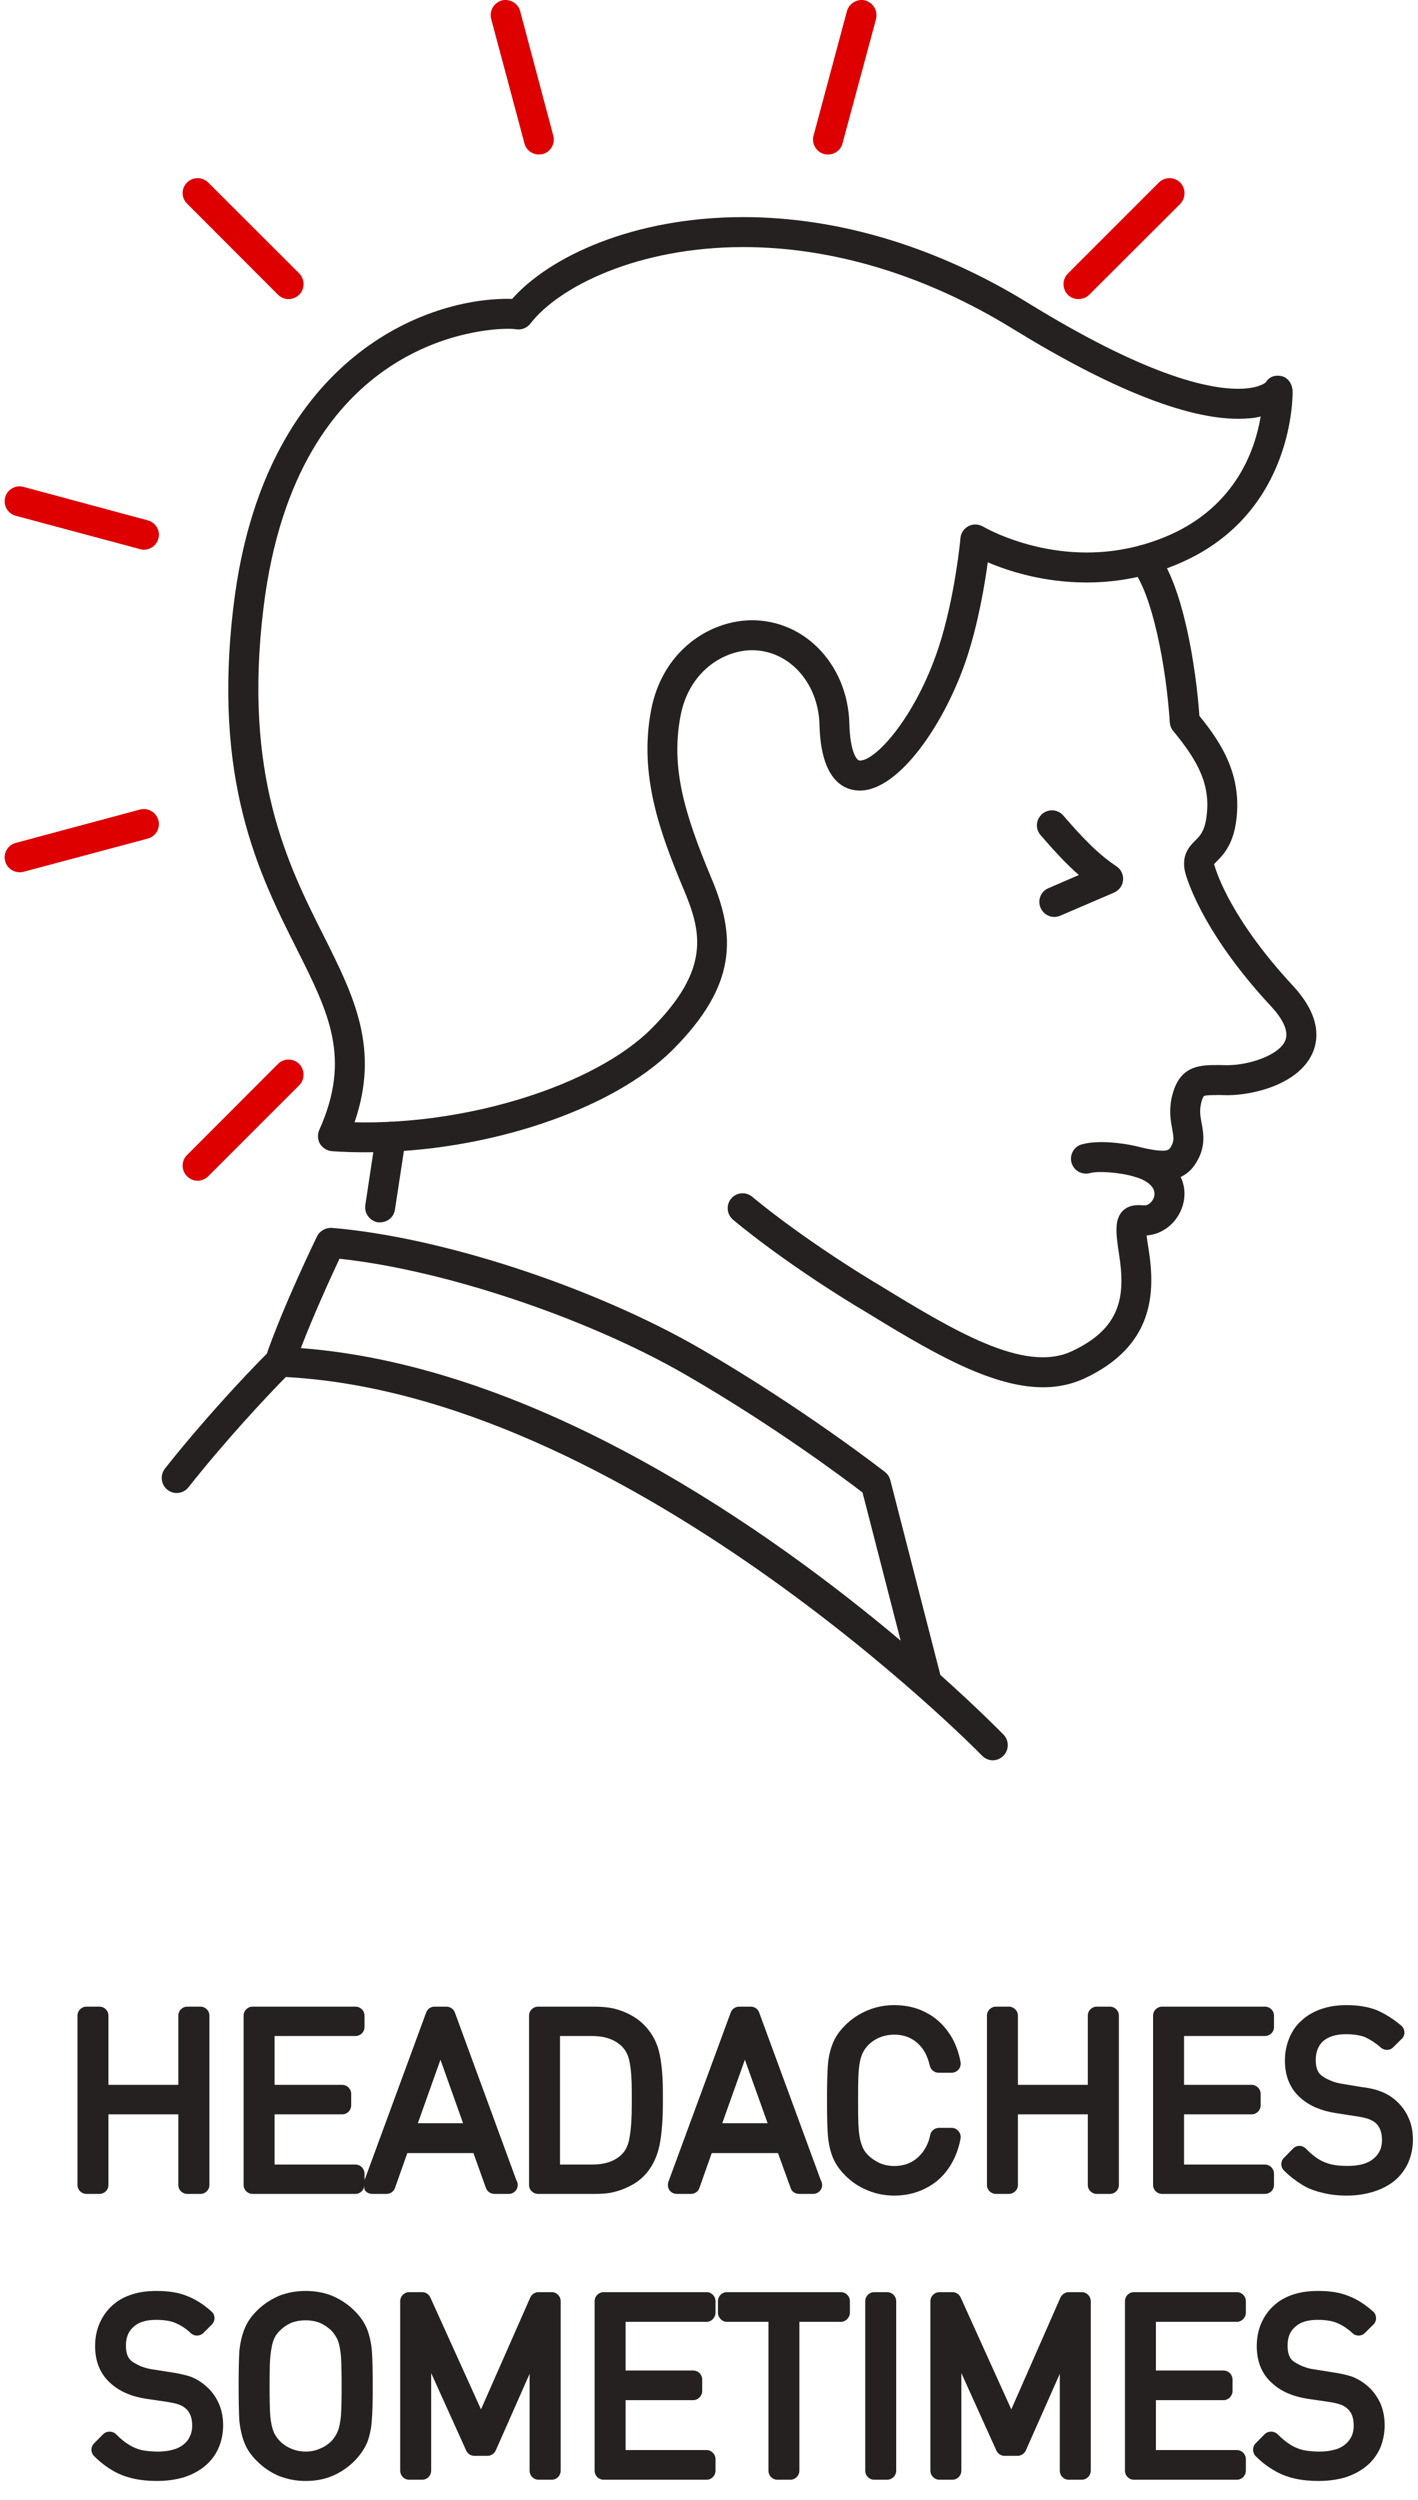
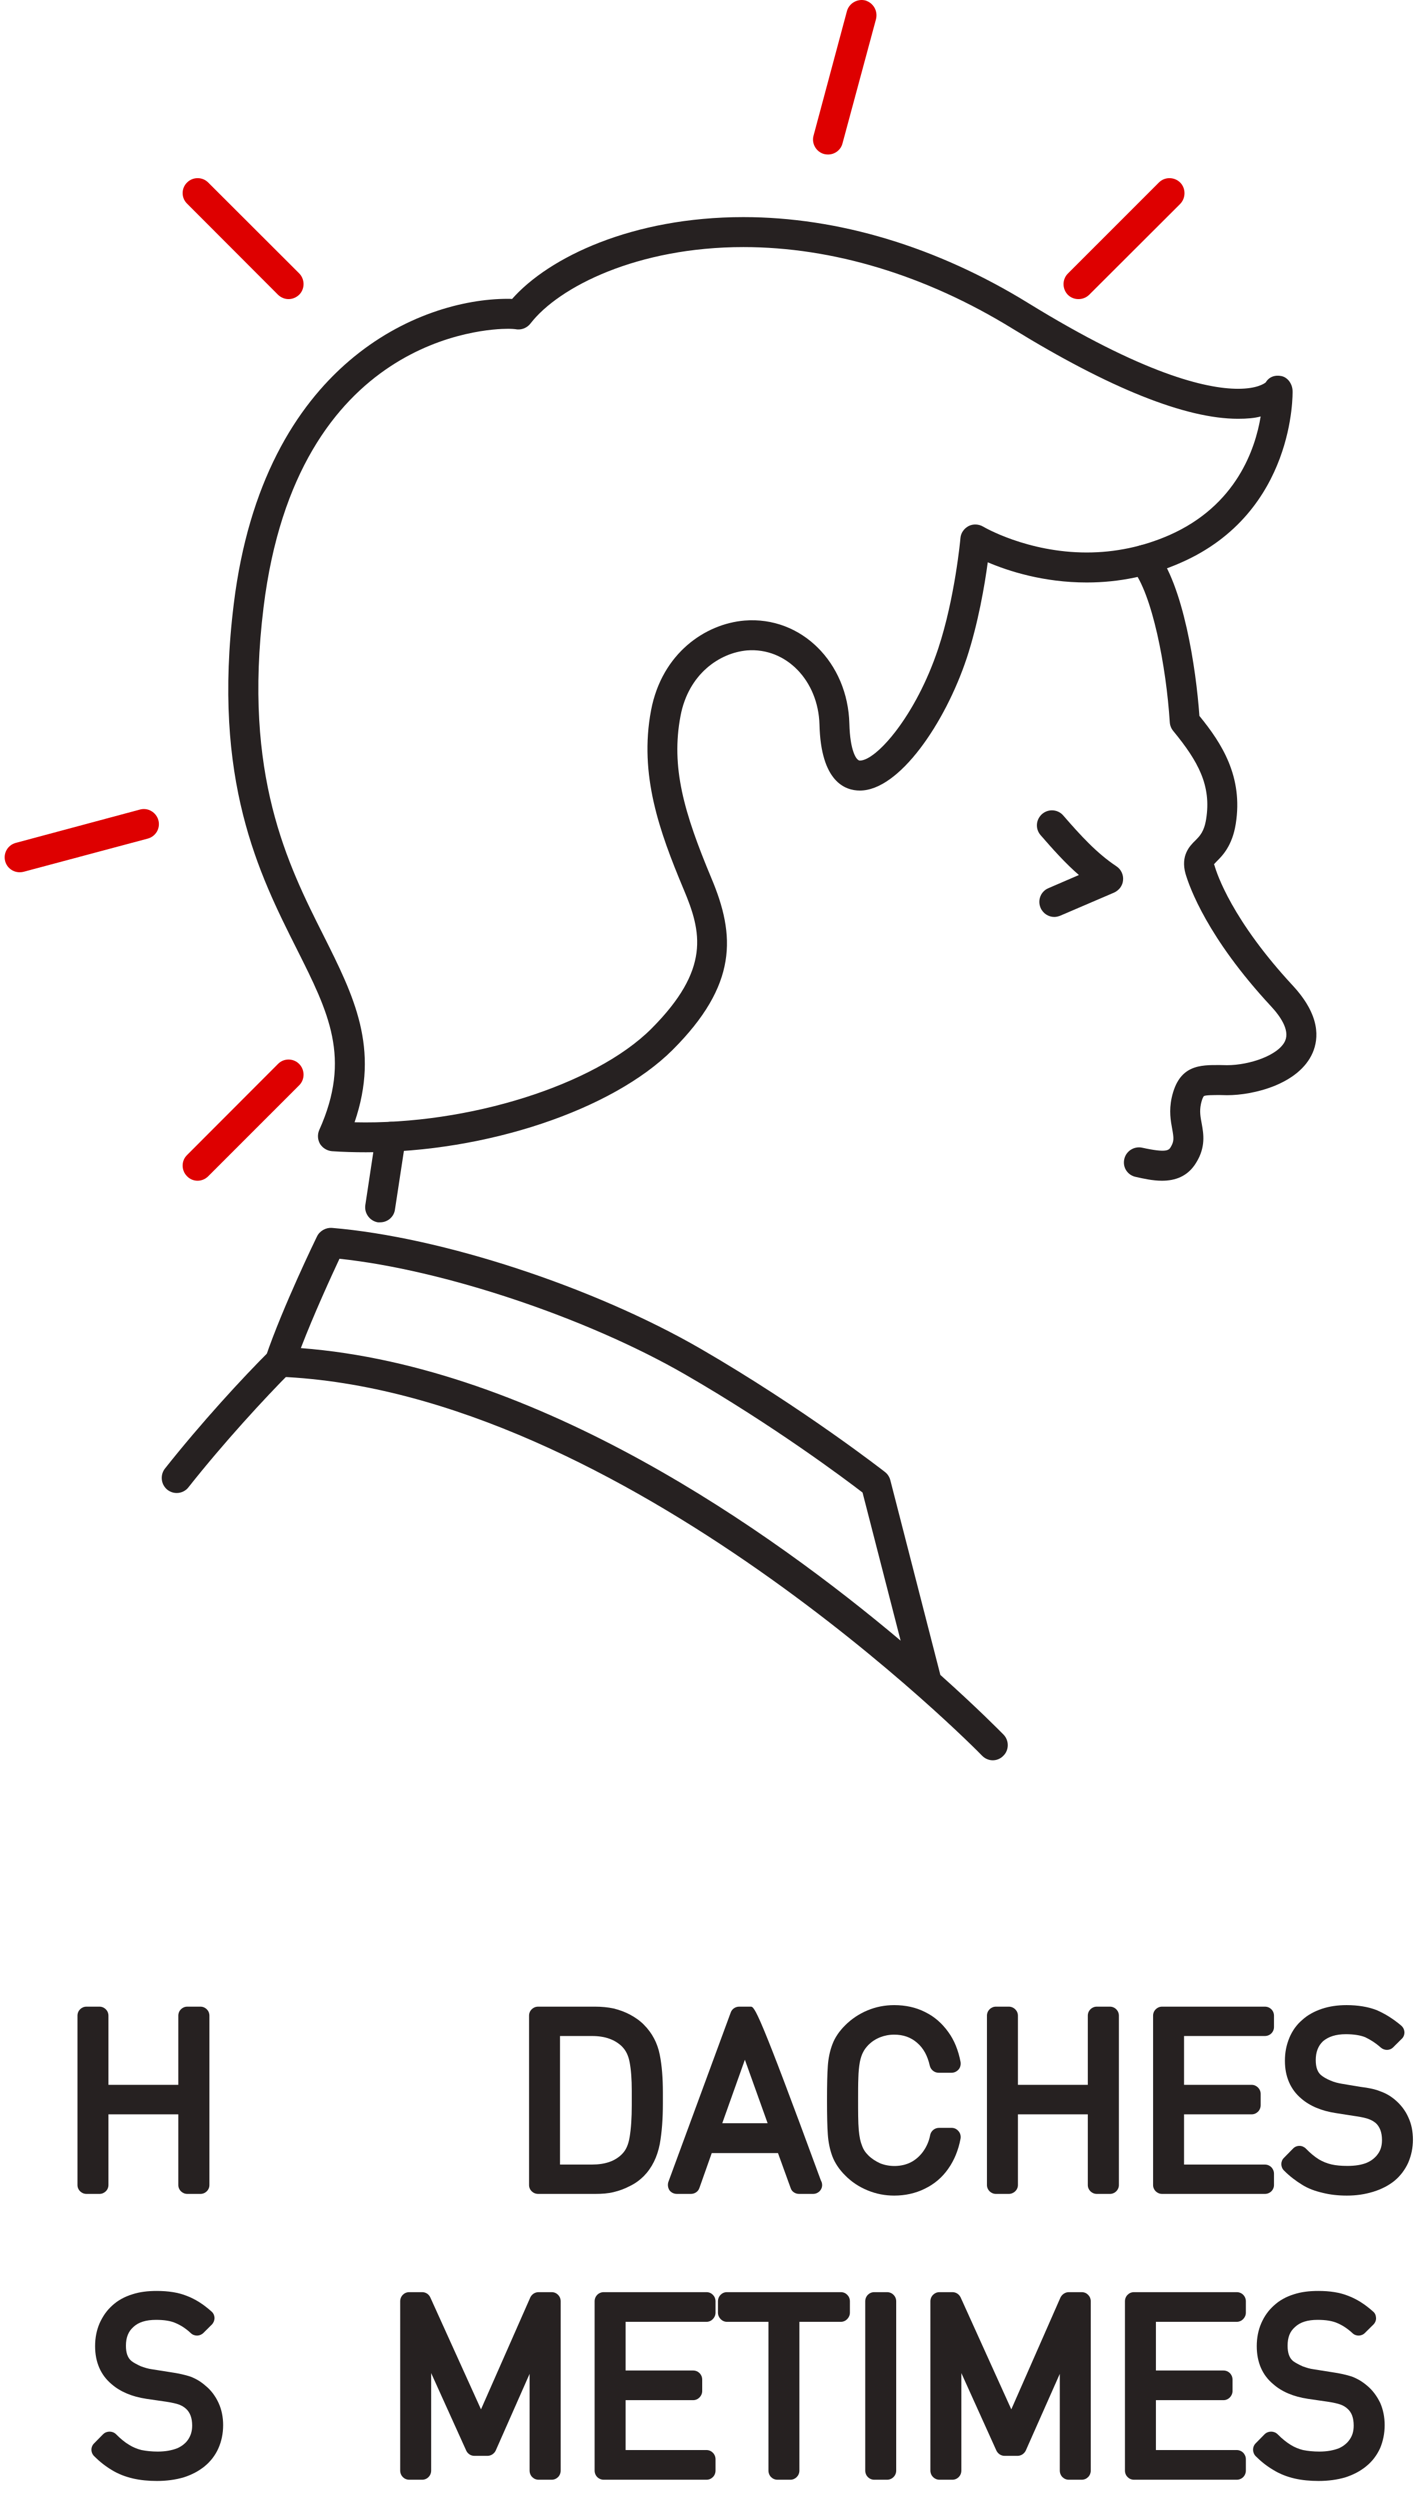
<svg xmlns="http://www.w3.org/2000/svg" width="63" height="111" viewBox="0 0 63 111" fill="none">
-   <path fill-rule="evenodd" clip-rule="evenodd" d="M46.343 61.599C43.951 61.599 41.181 59.914 38.292 58.147L38.118 58.046C34.649 55.933 32.645 54.221 32.561 54.153C32.286 53.915 32.25 53.494 32.489 53.215C32.729 52.937 33.147 52.903 33.429 53.147C33.447 53.161 35.444 54.86 38.812 56.911L38.986 57.013C42.33 59.058 45.494 60.987 47.611 60.002C49.771 58.997 50.022 57.604 49.717 55.688C49.556 54.662 49.538 54.153 49.855 53.793C50.142 53.487 50.513 53.507 50.71 53.514C50.865 53.528 50.931 53.528 51.021 53.474C51.206 53.365 51.314 53.147 51.29 52.95C51.254 52.658 50.931 52.4 50.411 52.251C49.783 52.06 48.802 51.986 48.425 52.088C48.066 52.182 47.707 51.979 47.605 51.625C47.51 51.272 47.719 50.899 48.072 50.811C48.838 50.593 50.118 50.776 50.788 50.973C52.283 51.415 52.558 52.386 52.612 52.787C52.702 53.501 52.337 54.241 51.709 54.614C51.428 54.785 51.159 54.839 50.943 54.86C50.961 54.996 50.985 55.199 51.033 55.478C51.332 57.386 51.284 59.764 48.168 61.212C47.587 61.477 46.977 61.599 46.343 61.599Z" fill="#262121" />
  <path fill-rule="evenodd" clip-rule="evenodd" d="M51.625 52.428C51.212 52.428 50.794 52.332 50.459 52.257C50.094 52.182 49.867 51.829 49.95 51.469C50.028 51.109 50.387 50.885 50.74 50.959C51.846 51.204 51.93 51.068 52.014 50.933C52.169 50.674 52.151 50.532 52.08 50.131C52.014 49.771 51.93 49.329 52.056 48.745C52.379 47.277 53.312 47.284 54.221 47.291L54.514 47.297C55.513 47.297 56.817 46.856 57.099 46.211C57.308 45.728 56.865 45.103 56.458 44.669C53.647 41.639 52.851 39.403 52.672 38.799C52.445 37.984 52.857 37.563 53.109 37.318C53.312 37.114 53.498 36.924 53.587 36.374C53.827 34.879 53.234 33.806 52.128 32.46C52.038 32.351 51.984 32.222 51.972 32.08C51.816 29.587 51.188 26.353 50.315 25.279C50.088 24.994 50.136 24.573 50.417 24.342C50.71 24.111 51.129 24.158 51.356 24.444C52.576 25.959 53.139 29.668 53.288 31.788C54.275 32.997 55.238 34.478 54.903 36.584C54.748 37.556 54.311 37.997 54.048 38.255C54.012 38.296 53.97 38.337 53.94 38.371C53.94 38.391 53.946 38.405 53.958 38.425C54.066 38.812 54.754 40.871 57.439 43.765C58.666 45.09 58.594 46.109 58.319 46.748C57.715 48.133 55.717 48.63 54.514 48.63L54.209 48.623C53.934 48.623 53.563 48.622 53.486 48.67C53.486 48.67 53.42 48.731 53.354 49.03C53.288 49.35 53.336 49.601 53.39 49.886C53.474 50.348 53.575 50.933 53.145 51.625C52.768 52.25 52.193 52.428 51.625 52.428Z" fill="#262121" />
  <path fill-rule="evenodd" clip-rule="evenodd" d="M13.366 59.859C23.93 60.668 34.278 68.019 40.014 72.849L38.322 66.273C37.556 65.682 34.38 63.304 30.462 61.042C26.059 58.501 19.688 56.381 15.082 55.892C14.723 56.66 13.946 58.351 13.366 59.859ZM44.106 78.162C43.933 78.162 43.759 78.087 43.633 77.958C43.478 77.788 27.71 61.755 12.409 61.13C12.199 61.123 12.002 61.014 11.882 60.838C11.769 60.668 11.739 60.451 11.804 60.253C12.552 58.052 14.024 55.022 14.084 54.9C14.203 54.656 14.472 54.506 14.736 54.52C19.617 54.927 26.358 57.135 31.126 59.887C35.702 62.536 39.285 65.335 39.321 65.362C39.434 65.451 39.518 65.579 39.554 65.715L41.779 74.371C43.43 75.846 44.429 76.864 44.585 77.02C44.842 77.285 44.836 77.714 44.573 77.965C44.447 78.094 44.279 78.162 44.106 78.162Z" fill="#262121" />
  <path fill-rule="evenodd" clip-rule="evenodd" d="M7.851 66.293C7.707 66.293 7.563 66.246 7.438 66.151C7.151 65.919 7.103 65.505 7.324 65.213C8.939 63.175 10.776 61.178 11.966 59.995C12.223 59.737 12.648 59.737 12.905 59.995C13.168 60.254 13.168 60.675 12.905 60.933C11.751 62.095 9.95 64.045 8.371 66.042C8.245 66.205 8.048 66.293 7.851 66.293Z" fill="#262121" />
  <path fill-rule="evenodd" clip-rule="evenodd" d="M16.889 54.275C16.859 54.275 16.823 54.275 16.788 54.275C16.429 54.214 16.177 53.874 16.231 53.507L16.704 50.375C16.764 50.008 17.105 49.764 17.463 49.818C17.828 49.873 18.079 50.212 18.026 50.572L17.547 53.711C17.499 54.044 17.212 54.275 16.889 54.275Z" fill="#262121" />
  <path fill-rule="evenodd" clip-rule="evenodd" d="M15.753 49.832C20.831 49.954 26.442 48.168 28.936 45.681C31.575 43.038 31.174 41.38 30.372 39.485C29.302 36.931 28.386 34.403 28.925 31.543C29.409 28.989 31.353 27.698 33.076 27.555C35.612 27.351 37.67 29.437 37.736 32.134C37.766 33.323 38.041 33.772 38.202 33.772C38.932 33.772 40.691 31.788 41.684 28.798C42.425 26.57 42.671 23.921 42.671 23.893C42.689 23.662 42.832 23.466 43.036 23.357C43.239 23.255 43.484 23.269 43.682 23.384C43.7 23.397 45.632 24.532 48.282 24.532C49.544 24.532 50.776 24.274 51.943 23.765C54.927 22.453 55.771 19.939 56.01 18.492C55.735 18.567 55.4 18.595 55.005 18.595C52.684 18.595 49.31 17.249 44.986 14.593C41.133 12.222 37 10.971 33.028 10.971C28.332 10.971 24.833 12.731 23.571 14.362C23.427 14.546 23.206 14.647 22.973 14.627C22.859 14.607 22.721 14.599 22.56 14.599C21.609 14.599 13.187 14.946 11.709 26.971C10.794 34.417 12.78 38.377 14.383 41.557C15.717 44.221 16.883 46.537 15.753 49.832ZM16.261 51.164C15.747 51.164 15.238 51.15 14.748 51.116C14.527 51.096 14.335 50.973 14.221 50.797C14.108 50.599 14.096 50.375 14.185 50.172C15.621 46.979 14.598 44.954 13.193 42.155C11.512 38.812 9.418 34.654 10.387 26.808C11.703 16.121 18.66 13.268 22.56 13.268C22.626 13.268 22.686 13.268 22.751 13.275C24.39 11.42 28.099 9.64 33.028 9.64C37.245 9.64 41.624 10.958 45.685 13.458C50.806 16.61 53.581 17.263 55.005 17.263C55.831 17.263 56.166 17.039 56.237 16.977C56.381 16.733 56.65 16.638 56.937 16.699C57.23 16.767 57.422 17.059 57.428 17.365C57.428 17.413 57.565 22.745 52.475 24.98C51.141 25.572 49.729 25.864 48.282 25.864C46.367 25.864 44.806 25.361 43.885 24.967C43.748 25.986 43.46 27.677 42.952 29.219C41.989 32.114 39.949 35.103 38.202 35.103C37.556 35.103 36.468 34.723 36.408 32.168C36.354 30.232 34.936 28.744 33.19 28.88C31.969 28.989 30.587 29.926 30.235 31.788C29.804 34.063 30.384 36.068 31.599 38.976C32.687 41.544 32.777 43.731 29.876 46.625C27.196 49.289 21.603 51.164 16.261 51.164Z" fill="#262121" />
  <path fill-rule="evenodd" clip-rule="evenodd" d="M46.84 40.715C46.582 40.715 46.337 40.559 46.23 40.307C46.086 39.968 46.242 39.581 46.577 39.438L47.934 38.853C47.324 38.324 46.78 37.712 46.23 37.08C45.99 36.802 46.02 36.388 46.301 36.143C46.576 35.905 46.995 35.932 47.234 36.204C48.012 37.1 48.73 37.888 49.603 38.466C49.807 38.602 49.92 38.84 49.896 39.084C49.878 39.329 49.717 39.533 49.496 39.634L47.103 40.66C47.013 40.694 46.929 40.715 46.84 40.715Z" fill="#262121" />
  <path fill-rule="evenodd" clip-rule="evenodd" d="M8.778 52.428C8.604 52.428 8.437 52.359 8.311 52.23C8.048 51.965 8.048 51.544 8.311 51.286L12.349 47.244C12.606 46.979 13.031 46.979 13.294 47.244C13.551 47.508 13.551 47.93 13.294 48.188L9.25 52.23C9.119 52.359 8.951 52.428 8.778 52.428Z" fill="#DE0000" />
  <path fill-rule="evenodd" clip-rule="evenodd" d="M0.876 38.731C0.583 38.731 0.313 38.541 0.23 38.242C0.134 37.888 0.343 37.522 0.702 37.426L6.223 35.945C6.576 35.85 6.941 36.068 7.037 36.421C7.133 36.774 6.923 37.141 6.564 37.236L1.043 38.711C0.989 38.724 0.93 38.731 0.876 38.731Z" fill="#DE0000" />
-   <path fill-rule="evenodd" clip-rule="evenodd" d="M6.397 24.41C6.337 24.41 6.277 24.403 6.223 24.383L0.696 22.901C0.343 22.806 0.134 22.44 0.23 22.086C0.319 21.733 0.69 21.523 1.043 21.618L6.564 23.105C6.923 23.201 7.133 23.567 7.037 23.914C6.953 24.213 6.69 24.41 6.397 24.41Z" fill="#DE0000" />
  <path fill-rule="evenodd" clip-rule="evenodd" d="M12.822 13.281C12.648 13.281 12.48 13.213 12.349 13.085L8.311 9.042C8.048 8.784 8.048 8.363 8.311 8.104C8.568 7.846 8.993 7.846 9.25 8.104L13.294 12.14C13.551 12.405 13.551 12.826 13.294 13.085C13.162 13.213 12.989 13.281 12.822 13.281Z" fill="#DE0000" />
-   <path fill-rule="evenodd" clip-rule="evenodd" d="M23.942 6.861C23.643 6.861 23.38 6.665 23.302 6.372L21.824 0.849C21.729 0.482 21.938 0.129 22.291 0.02C22.65 -0.068 23.015 0.143 23.11 0.495L24.582 6.026C24.677 6.379 24.468 6.746 24.115 6.841C24.055 6.855 23.996 6.861 23.942 6.861Z" fill="#DE0000" />
  <path fill-rule="evenodd" clip-rule="evenodd" d="M36.79 6.861C36.73 6.861 36.677 6.855 36.617 6.841C36.264 6.746 36.049 6.379 36.144 6.026L37.628 0.495C37.724 0.143 38.094 -0.068 38.447 0.02C38.8 0.129 39.01 0.482 38.92 0.849L37.43 6.372C37.353 6.665 37.084 6.861 36.79 6.861Z" fill="#DE0000" />
  <path fill-rule="evenodd" clip-rule="evenodd" d="M47.916 13.281C47.743 13.281 47.575 13.22 47.444 13.091C47.187 12.826 47.187 12.405 47.444 12.147L51.488 8.104C51.745 7.846 52.169 7.846 52.433 8.104C52.69 8.363 52.69 8.791 52.433 9.056L48.389 13.091C48.257 13.22 48.084 13.281 47.916 13.281Z" fill="#DE0000" />
  <path fill-rule="evenodd" clip-rule="evenodd" d="M4.818 97.021V93.882H7.922V97.021C7.922 97.239 8.102 97.415 8.323 97.415H8.903C9.125 97.415 9.304 97.239 9.304 97.021V89.501C9.304 89.276 9.125 89.1 8.903 89.1H8.323C8.102 89.1 7.922 89.276 7.922 89.501V92.571H4.818V89.501C4.818 89.276 4.638 89.1 4.417 89.1H3.843C3.621 89.1 3.442 89.276 3.442 89.501V97.021C3.442 97.239 3.621 97.415 3.843 97.415H4.417C4.638 97.415 4.818 97.239 4.818 97.021Z" fill="#262121" />
-   <path fill-rule="evenodd" clip-rule="evenodd" d="M18.564 94.277L19.569 91.457L20.574 94.277H18.564ZM21.034 95.602L21.591 97.157C21.651 97.32 21.806 97.415 21.974 97.415H22.602C22.823 97.415 23.002 97.239 23.002 97.021C23.002 96.94 22.985 96.872 22.943 96.811L20.209 89.358C20.149 89.202 20 89.1 19.826 89.1H19.312C19.138 89.1 18.989 89.202 18.935 89.358L16.195 96.804V96.519C16.195 96.294 16.016 96.111 15.788 96.111H12.199V93.882H15.202C15.423 93.882 15.603 93.706 15.603 93.475V92.972C15.603 92.755 15.423 92.571 15.202 92.571H12.199V90.404H15.788C16.016 90.404 16.195 90.228 16.195 90.004V89.501C16.195 89.276 16.016 89.1 15.788 89.1H11.224C11.003 89.1 10.823 89.276 10.823 89.501V97.021C10.823 97.239 11.003 97.415 11.224 97.415H15.788C16.01 97.415 16.183 97.239 16.189 97.028C16.189 97.103 16.171 97.184 16.213 97.253C16.291 97.361 16.41 97.415 16.548 97.415H17.164C17.332 97.415 17.487 97.32 17.547 97.157L18.097 95.602H21.034Z" fill="#262121" />
  <path fill-rule="evenodd" clip-rule="evenodd" d="M26.304 90.404C26.891 90.404 27.321 90.567 27.632 90.867C27.812 91.05 27.919 91.274 27.973 91.566C28.039 91.906 28.069 92.334 28.069 92.836V93.475C28.069 94.032 28.039 94.508 27.973 94.895C27.919 95.228 27.812 95.472 27.632 95.65C27.321 95.962 26.885 96.111 26.304 96.111H24.881V90.404H26.304ZM26.436 97.415C26.753 97.415 27.022 97.395 27.267 97.334C27.519 97.273 27.764 97.184 27.991 97.062C28.218 96.954 28.422 96.804 28.607 96.621C28.96 96.26 29.2 95.785 29.313 95.201C29.409 94.671 29.451 94.066 29.451 93.4V92.918C29.451 92.279 29.409 91.715 29.313 91.24C29.212 90.717 28.972 90.268 28.607 89.902C28.434 89.725 28.218 89.576 27.991 89.454C27.782 89.344 27.543 89.25 27.262 89.181C27.004 89.127 26.729 89.1 26.436 89.1H23.912C23.684 89.1 23.505 89.276 23.505 89.501V97.021C23.505 97.239 23.684 97.415 23.912 97.415H26.436Z" fill="#262121" />
-   <path fill-rule="evenodd" clip-rule="evenodd" d="M32.089 94.277L33.094 91.457L34.105 94.277H32.089ZM30.079 97.415H30.689C30.863 97.415 31.012 97.32 31.072 97.157L31.622 95.602H34.565L35.128 97.157C35.181 97.32 35.337 97.415 35.504 97.415H36.12C36.348 97.415 36.527 97.239 36.527 97.021C36.527 96.94 36.503 96.872 36.468 96.811L33.728 89.358C33.674 89.202 33.524 89.1 33.351 89.1H32.843C32.675 89.1 32.52 89.202 32.466 89.358L29.696 96.879C29.654 97.001 29.672 97.144 29.744 97.253C29.822 97.361 29.947 97.415 30.079 97.415Z" fill="#262121" />
+   <path fill-rule="evenodd" clip-rule="evenodd" d="M32.089 94.277L33.094 91.457L34.105 94.277H32.089ZM30.079 97.415H30.689C30.863 97.415 31.012 97.32 31.072 97.157L31.622 95.602H34.565L35.128 97.157C35.181 97.32 35.337 97.415 35.504 97.415H36.12C36.348 97.415 36.527 97.239 36.527 97.021C36.527 96.94 36.503 96.872 36.468 96.811C33.674 89.202 33.524 89.1 33.351 89.1H32.843C32.675 89.1 32.52 89.202 32.466 89.358L29.696 96.879C29.654 97.001 29.672 97.144 29.744 97.253C29.822 97.361 29.947 97.415 30.079 97.415Z" fill="#262121" />
  <path fill-rule="evenodd" clip-rule="evenodd" d="M42.677 94.956C42.695 94.841 42.665 94.718 42.587 94.63C42.509 94.535 42.401 94.481 42.276 94.481H41.725C41.528 94.481 41.361 94.617 41.325 94.807C41.271 95.092 41.163 95.323 41.008 95.541C40.858 95.744 40.673 95.907 40.457 96.016C40.075 96.207 39.548 96.234 39.105 96.057C38.902 95.962 38.729 95.853 38.579 95.704C38.453 95.581 38.358 95.446 38.292 95.255C38.226 95.092 38.184 94.889 38.154 94.582C38.124 94.257 38.124 93.727 38.124 93.257C38.124 92.871 38.124 92.538 38.136 92.245C38.142 91.994 38.166 91.763 38.202 91.559C38.238 91.383 38.286 91.233 38.346 91.124C38.4 91.016 38.477 90.907 38.585 90.798C38.735 90.649 38.902 90.54 39.105 90.459C39.297 90.384 39.506 90.343 39.728 90.343C40.128 90.343 40.463 90.459 40.745 90.703C41.032 90.948 41.211 91.288 41.307 91.715C41.349 91.899 41.51 92.035 41.702 92.035H42.276C42.401 92.035 42.509 91.98 42.587 91.892C42.665 91.804 42.695 91.682 42.677 91.559C42.581 91.05 42.401 90.594 42.132 90.228C41.851 89.834 41.504 89.535 41.097 89.338C40.697 89.134 40.23 89.032 39.728 89.032C39.303 89.032 38.908 89.114 38.549 89.263C38.172 89.419 37.837 89.643 37.556 89.922C37.281 90.194 37.096 90.472 36.982 90.772C36.874 91.057 36.803 91.383 36.779 91.729C36.755 92.062 36.743 92.565 36.743 93.257C36.743 93.957 36.755 94.46 36.779 94.779C36.803 95.133 36.874 95.459 36.982 95.751C37.096 96.043 37.281 96.329 37.556 96.6C37.831 96.879 38.166 97.103 38.549 97.259C38.926 97.415 39.321 97.49 39.728 97.49C40.212 97.49 40.679 97.388 41.086 97.185C41.51 96.981 41.863 96.682 42.132 96.294C42.395 95.921 42.581 95.473 42.677 94.956Z" fill="#262121" />
  <path fill-rule="evenodd" clip-rule="evenodd" d="M48.73 89.1C48.509 89.1 48.33 89.276 48.33 89.501V92.571H45.225V89.501C45.225 89.276 45.039 89.1 44.818 89.1H44.25C44.029 89.1 43.849 89.276 43.849 89.501V97.021C43.849 97.239 44.029 97.415 44.25 97.415H44.818C45.039 97.415 45.225 97.239 45.225 97.021V93.882H48.33V97.021C48.33 97.239 48.509 97.415 48.73 97.415H49.31C49.532 97.415 49.711 97.239 49.711 97.021V89.501C49.711 89.276 49.532 89.1 49.31 89.1H48.73Z" fill="#262121" />
  <path fill-rule="evenodd" clip-rule="evenodd" d="M56.195 90.404C56.423 90.404 56.602 90.228 56.602 90.004V89.501C56.602 89.276 56.423 89.1 56.195 89.1H51.631C51.41 89.1 51.23 89.276 51.23 89.501V97.021C51.23 97.239 51.41 97.415 51.631 97.415H56.195C56.423 97.415 56.602 97.239 56.602 97.021V96.519C56.602 96.294 56.423 96.111 56.195 96.111H52.606V93.882H55.609C55.825 93.882 56.01 93.706 56.01 93.475V92.972C56.01 92.755 55.825 92.571 55.609 92.571H52.606V90.404H56.195Z" fill="#262121" />
  <path fill-rule="evenodd" clip-rule="evenodd" d="M61.974 93.231C61.77 93.061 61.555 92.939 61.334 92.864C61.112 92.769 60.825 92.708 60.431 92.66L59.617 92.524C59.456 92.497 59.282 92.457 59.114 92.382C58.929 92.307 58.797 92.225 58.696 92.144C58.534 92.008 58.457 91.79 58.457 91.471C58.457 91.118 58.564 90.839 58.779 90.636C59.019 90.432 59.354 90.323 59.791 90.323C60.149 90.323 60.443 90.371 60.658 90.459C60.885 90.567 61.112 90.71 61.352 90.921C61.513 91.057 61.752 91.057 61.902 90.901L62.273 90.533C62.357 90.459 62.398 90.35 62.398 90.242C62.392 90.119 62.345 90.024 62.255 89.942C61.902 89.643 61.531 89.412 61.154 89.25C60.778 89.107 60.329 89.032 59.826 89.032C59.42 89.032 59.067 89.086 58.732 89.195C58.391 89.311 58.092 89.474 57.864 89.684C57.613 89.895 57.422 90.16 57.29 90.472C57.153 90.798 57.087 91.132 57.087 91.505C57.087 92.211 57.338 92.783 57.816 93.183C58.193 93.509 58.714 93.733 59.366 93.829L60.239 93.965C60.502 94.005 60.7 94.046 60.831 94.1C60.927 94.135 61.029 94.195 61.118 94.264C61.304 94.433 61.4 94.685 61.4 95.025C61.4 95.262 61.346 95.459 61.232 95.622C61.112 95.799 60.945 95.935 60.73 96.029C60.502 96.125 60.209 96.172 59.868 96.172C59.593 96.172 59.354 96.152 59.15 96.104C58.947 96.057 58.768 95.982 58.594 95.88C58.409 95.764 58.217 95.608 58.02 95.404C57.948 95.33 57.84 95.282 57.739 95.282C57.733 95.282 57.733 95.282 57.733 95.282C57.625 95.282 57.523 95.323 57.446 95.404L57.045 95.812C56.889 95.962 56.889 96.22 57.045 96.376C57.296 96.628 57.565 96.832 57.84 97.001C58.127 97.185 58.445 97.293 58.768 97.368C59.097 97.45 59.456 97.49 59.838 97.49C60.251 97.49 60.628 97.436 61.011 97.32C61.4 97.198 61.705 97.035 61.956 96.832C62.219 96.614 62.422 96.342 62.566 96.029C62.704 95.704 62.775 95.364 62.775 95.011C62.775 94.644 62.71 94.317 62.572 94.018C62.434 93.706 62.231 93.448 61.974 93.231Z" fill="#262121" />
  <path fill-rule="evenodd" clip-rule="evenodd" d="M9.118 105.922C8.933 105.758 8.712 105.622 8.46 105.527C8.239 105.453 7.94 105.384 7.575 105.331L6.75 105.201C6.594 105.181 6.433 105.133 6.253 105.066C6.086 104.991 5.936 104.909 5.84 104.834C5.673 104.692 5.595 104.481 5.595 104.155C5.595 103.788 5.703 103.523 5.924 103.326C6.151 103.109 6.492 103.007 6.935 103.007C7.3 103.007 7.587 103.054 7.802 103.15C8.03 103.245 8.263 103.394 8.478 103.598C8.64 103.748 8.885 103.741 9.041 103.584L9.411 103.217C9.489 103.136 9.531 103.027 9.531 102.919C9.525 102.803 9.477 102.702 9.393 102.633C9.029 102.307 8.67 102.083 8.293 101.94C7.922 101.791 7.473 101.723 6.965 101.723C6.57 101.723 6.217 101.764 5.882 101.872C5.529 101.981 5.224 102.151 4.991 102.368C4.752 102.579 4.566 102.844 4.423 103.163C4.291 103.469 4.225 103.809 4.225 104.175C4.225 104.888 4.476 105.459 4.955 105.86C5.344 106.2 5.864 106.417 6.498 106.513L7.378 106.641C7.629 106.682 7.832 106.723 7.958 106.77C8.077 106.818 8.173 106.873 8.263 106.954C8.442 107.117 8.538 107.362 8.538 107.701C8.538 107.946 8.478 108.137 8.365 108.312C8.251 108.483 8.089 108.612 7.88 108.707C7.635 108.802 7.348 108.856 7.007 108.856C6.738 108.856 6.498 108.829 6.289 108.788C6.098 108.741 5.912 108.666 5.739 108.558C5.553 108.449 5.362 108.293 5.152 108.082C4.997 107.933 4.74 107.933 4.584 108.082L4.183 108.489C4.022 108.646 4.022 108.897 4.183 109.06C4.429 109.305 4.686 109.508 4.973 109.679C5.248 109.848 5.565 109.971 5.912 110.052C6.241 110.127 6.6 110.161 6.971 110.161C7.402 110.161 7.796 110.106 8.149 110.005C8.514 109.889 8.825 109.726 9.094 109.508C9.358 109.291 9.567 109.019 9.705 108.707C9.842 108.394 9.914 108.055 9.914 107.681C9.914 107.328 9.848 106.995 9.711 106.696C9.573 106.397 9.376 106.126 9.118 105.922Z" fill="#262121" />
-   <path fill-rule="evenodd" clip-rule="evenodd" d="M15.148 107.266C15.118 107.559 15.076 107.783 15.011 107.939C14.951 108.102 14.849 108.259 14.723 108.394C14.568 108.544 14.4 108.652 14.197 108.734C13.82 108.897 13.36 108.897 12.953 108.734C12.755 108.652 12.588 108.544 12.438 108.394C12.307 108.259 12.205 108.109 12.145 107.946C12.079 107.769 12.032 107.538 12.008 107.266C11.984 106.947 11.978 106.485 11.978 105.935C11.978 105.541 11.984 105.208 11.99 104.943C12.002 104.678 12.026 104.447 12.068 104.236C12.098 104.053 12.145 103.91 12.199 103.802C12.253 103.693 12.325 103.591 12.438 103.482C12.582 103.34 12.755 103.217 12.953 103.136C13.15 103.061 13.36 103.027 13.575 103.027C13.802 103.027 14.006 103.061 14.197 103.136C14.395 103.217 14.568 103.34 14.717 103.476C14.849 103.619 14.951 103.775 15.011 103.924C15.076 104.094 15.118 104.318 15.148 104.617C15.172 104.943 15.178 105.473 15.178 105.935C15.178 106.411 15.172 106.934 15.148 107.266ZM16.321 103.449C16.207 103.15 16.021 102.871 15.746 102.599C15.465 102.32 15.136 102.103 14.759 101.94C14.389 101.791 13.994 101.723 13.581 101.723C13.168 101.723 12.779 101.791 12.397 101.94C12.026 102.103 11.691 102.32 11.416 102.599C11.146 102.864 10.961 103.143 10.847 103.449C10.74 103.727 10.668 104.053 10.632 104.413C10.614 104.766 10.602 105.296 10.602 105.935C10.602 106.587 10.614 107.104 10.632 107.47C10.668 107.83 10.74 108.15 10.847 108.435C10.961 108.741 11.152 109.019 11.416 109.277C11.697 109.563 12.032 109.787 12.403 109.943C12.791 110.093 13.174 110.161 13.581 110.161C14 110.161 14.395 110.093 14.753 109.943C15.124 109.787 15.459 109.563 15.746 109.277C16.01 109.006 16.201 108.72 16.321 108.435C16.428 108.137 16.5 107.817 16.518 107.47C16.548 107.13 16.56 106.614 16.56 105.935C16.56 105.262 16.548 104.74 16.524 104.413C16.5 104.067 16.428 103.741 16.321 103.449Z" fill="#262121" />
  <path fill-rule="evenodd" clip-rule="evenodd" d="M23.93 101.777C23.768 101.777 23.625 101.872 23.559 102.015L21.37 106.981L19.12 102.015C19.055 101.866 18.911 101.777 18.756 101.777H18.181C17.96 101.777 17.78 101.954 17.78 102.184V109.698C17.78 109.93 17.96 110.106 18.181 110.106H18.756C18.977 110.106 19.156 109.93 19.156 109.698V105.371L20.712 108.809C20.777 108.951 20.915 109.046 21.076 109.046H21.657C21.812 109.046 21.962 108.951 22.028 108.802L23.529 105.405V109.698C23.529 109.93 23.708 110.106 23.93 110.106H24.51C24.731 110.106 24.911 109.93 24.911 109.698V102.184C24.911 101.954 24.731 101.777 24.51 101.777H23.93Z" fill="#262121" />
  <path fill-rule="evenodd" clip-rule="evenodd" d="M26.825 101.777C26.598 101.777 26.418 101.954 26.418 102.184V109.698C26.418 109.93 26.598 110.106 26.825 110.106H31.389C31.61 110.106 31.79 109.93 31.79 109.698V109.196C31.79 108.971 31.61 108.788 31.389 108.788H27.794V106.573H30.797C31.018 106.573 31.198 106.383 31.198 106.166V105.663C31.198 105.432 31.018 105.256 30.797 105.256H27.794V103.095H31.389C31.61 103.095 31.79 102.905 31.79 102.688V102.184C31.79 101.954 31.61 101.777 31.389 101.777H26.825Z" fill="#262121" />
  <path fill-rule="evenodd" clip-rule="evenodd" d="M32.298 101.777C32.077 101.777 31.898 101.954 31.898 102.184V102.688C31.898 102.905 32.077 103.095 32.298 103.095H34.141V109.698C34.141 109.93 34.32 110.106 34.541 110.106H35.116C35.331 110.106 35.516 109.93 35.516 109.698V103.095H37.359C37.58 103.095 37.76 102.905 37.76 102.688V102.184C37.76 101.954 37.58 101.777 37.359 101.777H32.298Z" fill="#262121" />
  <path fill-rule="evenodd" clip-rule="evenodd" d="M38.842 101.777C38.621 101.777 38.441 101.954 38.441 102.184V109.698C38.441 109.93 38.621 110.106 38.842 110.106H39.41C39.632 110.106 39.817 109.93 39.817 109.698V102.184C39.817 101.954 39.632 101.777 39.41 101.777H38.842Z" fill="#262121" />
  <path fill-rule="evenodd" clip-rule="evenodd" d="M47.486 101.777C47.33 101.777 47.187 101.872 47.115 102.015L44.931 106.981L42.682 102.015C42.611 101.866 42.473 101.777 42.312 101.777H41.737C41.522 101.777 41.336 101.954 41.336 102.184V109.698C41.336 109.93 41.522 110.106 41.737 110.106H42.312C42.533 110.106 42.712 109.93 42.712 109.698V105.371L44.267 108.809C44.333 108.951 44.477 109.046 44.632 109.046H45.207C45.362 109.046 45.512 108.951 45.578 108.802L47.085 105.405V109.698C47.085 109.93 47.264 110.106 47.486 110.106H48.06C48.281 110.106 48.461 109.93 48.461 109.698V102.184C48.461 101.954 48.281 101.777 48.06 101.777H47.486Z" fill="#262121" />
  <path fill-rule="evenodd" clip-rule="evenodd" d="M50.381 101.777C50.16 101.777 49.98 101.954 49.98 102.184V109.698C49.98 109.93 50.16 110.106 50.381 110.106H54.945C55.173 110.106 55.352 109.93 55.352 109.698V109.196C55.352 108.971 55.173 108.788 54.945 108.788H51.356V106.573H54.359C54.58 106.573 54.76 106.383 54.76 106.166V105.663C54.76 105.432 54.58 105.256 54.359 105.256H51.356V103.095H54.945C55.173 103.095 55.352 102.905 55.352 102.688V102.184C55.352 101.954 55.173 101.777 54.945 101.777H50.381Z" fill="#262121" />
  <path fill-rule="evenodd" clip-rule="evenodd" d="M60.73 105.922C60.538 105.758 60.317 105.622 60.066 105.527C59.844 105.453 59.545 105.384 59.18 105.331L58.361 105.201C58.199 105.181 58.044 105.133 57.864 105.066C57.697 104.991 57.547 104.909 57.446 104.834C57.284 104.692 57.206 104.481 57.206 104.155C57.206 103.788 57.308 103.523 57.535 103.326C57.763 103.109 58.097 103.007 58.54 103.007C58.905 103.007 59.192 103.054 59.413 103.15C59.641 103.245 59.868 103.394 60.09 103.598C60.245 103.748 60.496 103.741 60.646 103.584L61.017 103.217C61.1 103.136 61.142 103.027 61.136 102.919C61.13 102.803 61.088 102.702 60.999 102.633C60.634 102.307 60.275 102.083 59.898 101.94C59.527 101.791 59.084 101.723 58.576 101.723C58.175 101.723 57.822 101.764 57.487 101.872C57.135 101.981 56.835 102.151 56.602 102.368C56.363 102.579 56.171 102.844 56.034 103.163C55.902 103.469 55.836 103.809 55.836 104.175C55.836 104.888 56.082 105.459 56.566 105.86C56.949 106.2 57.469 106.417 58.103 106.513L58.983 106.641C59.24 106.682 59.437 106.723 59.563 106.77C59.689 106.818 59.778 106.873 59.868 106.954C60.054 107.117 60.143 107.362 60.143 107.701C60.143 107.946 60.089 108.137 59.97 108.312C59.856 108.483 59.695 108.612 59.491 108.707C59.246 108.802 58.959 108.856 58.618 108.856C58.343 108.856 58.103 108.829 57.894 108.788C57.703 108.741 57.517 108.666 57.344 108.558C57.164 108.449 56.967 108.293 56.758 108.082C56.602 107.933 56.345 107.933 56.189 108.082L55.788 108.489C55.633 108.646 55.633 108.897 55.788 109.06C56.034 109.305 56.291 109.508 56.584 109.679C56.859 109.848 57.17 109.971 57.517 110.052C57.846 110.127 58.205 110.161 58.582 110.161C59.013 110.161 59.407 110.106 59.76 110.005C60.119 109.889 60.436 109.726 60.7 109.508C60.969 109.291 61.172 109.019 61.316 108.707C61.447 108.394 61.519 108.055 61.519 107.681C61.519 107.328 61.453 106.995 61.322 106.696C61.178 106.397 60.981 106.126 60.73 105.922Z" fill="#262121" />
</svg>